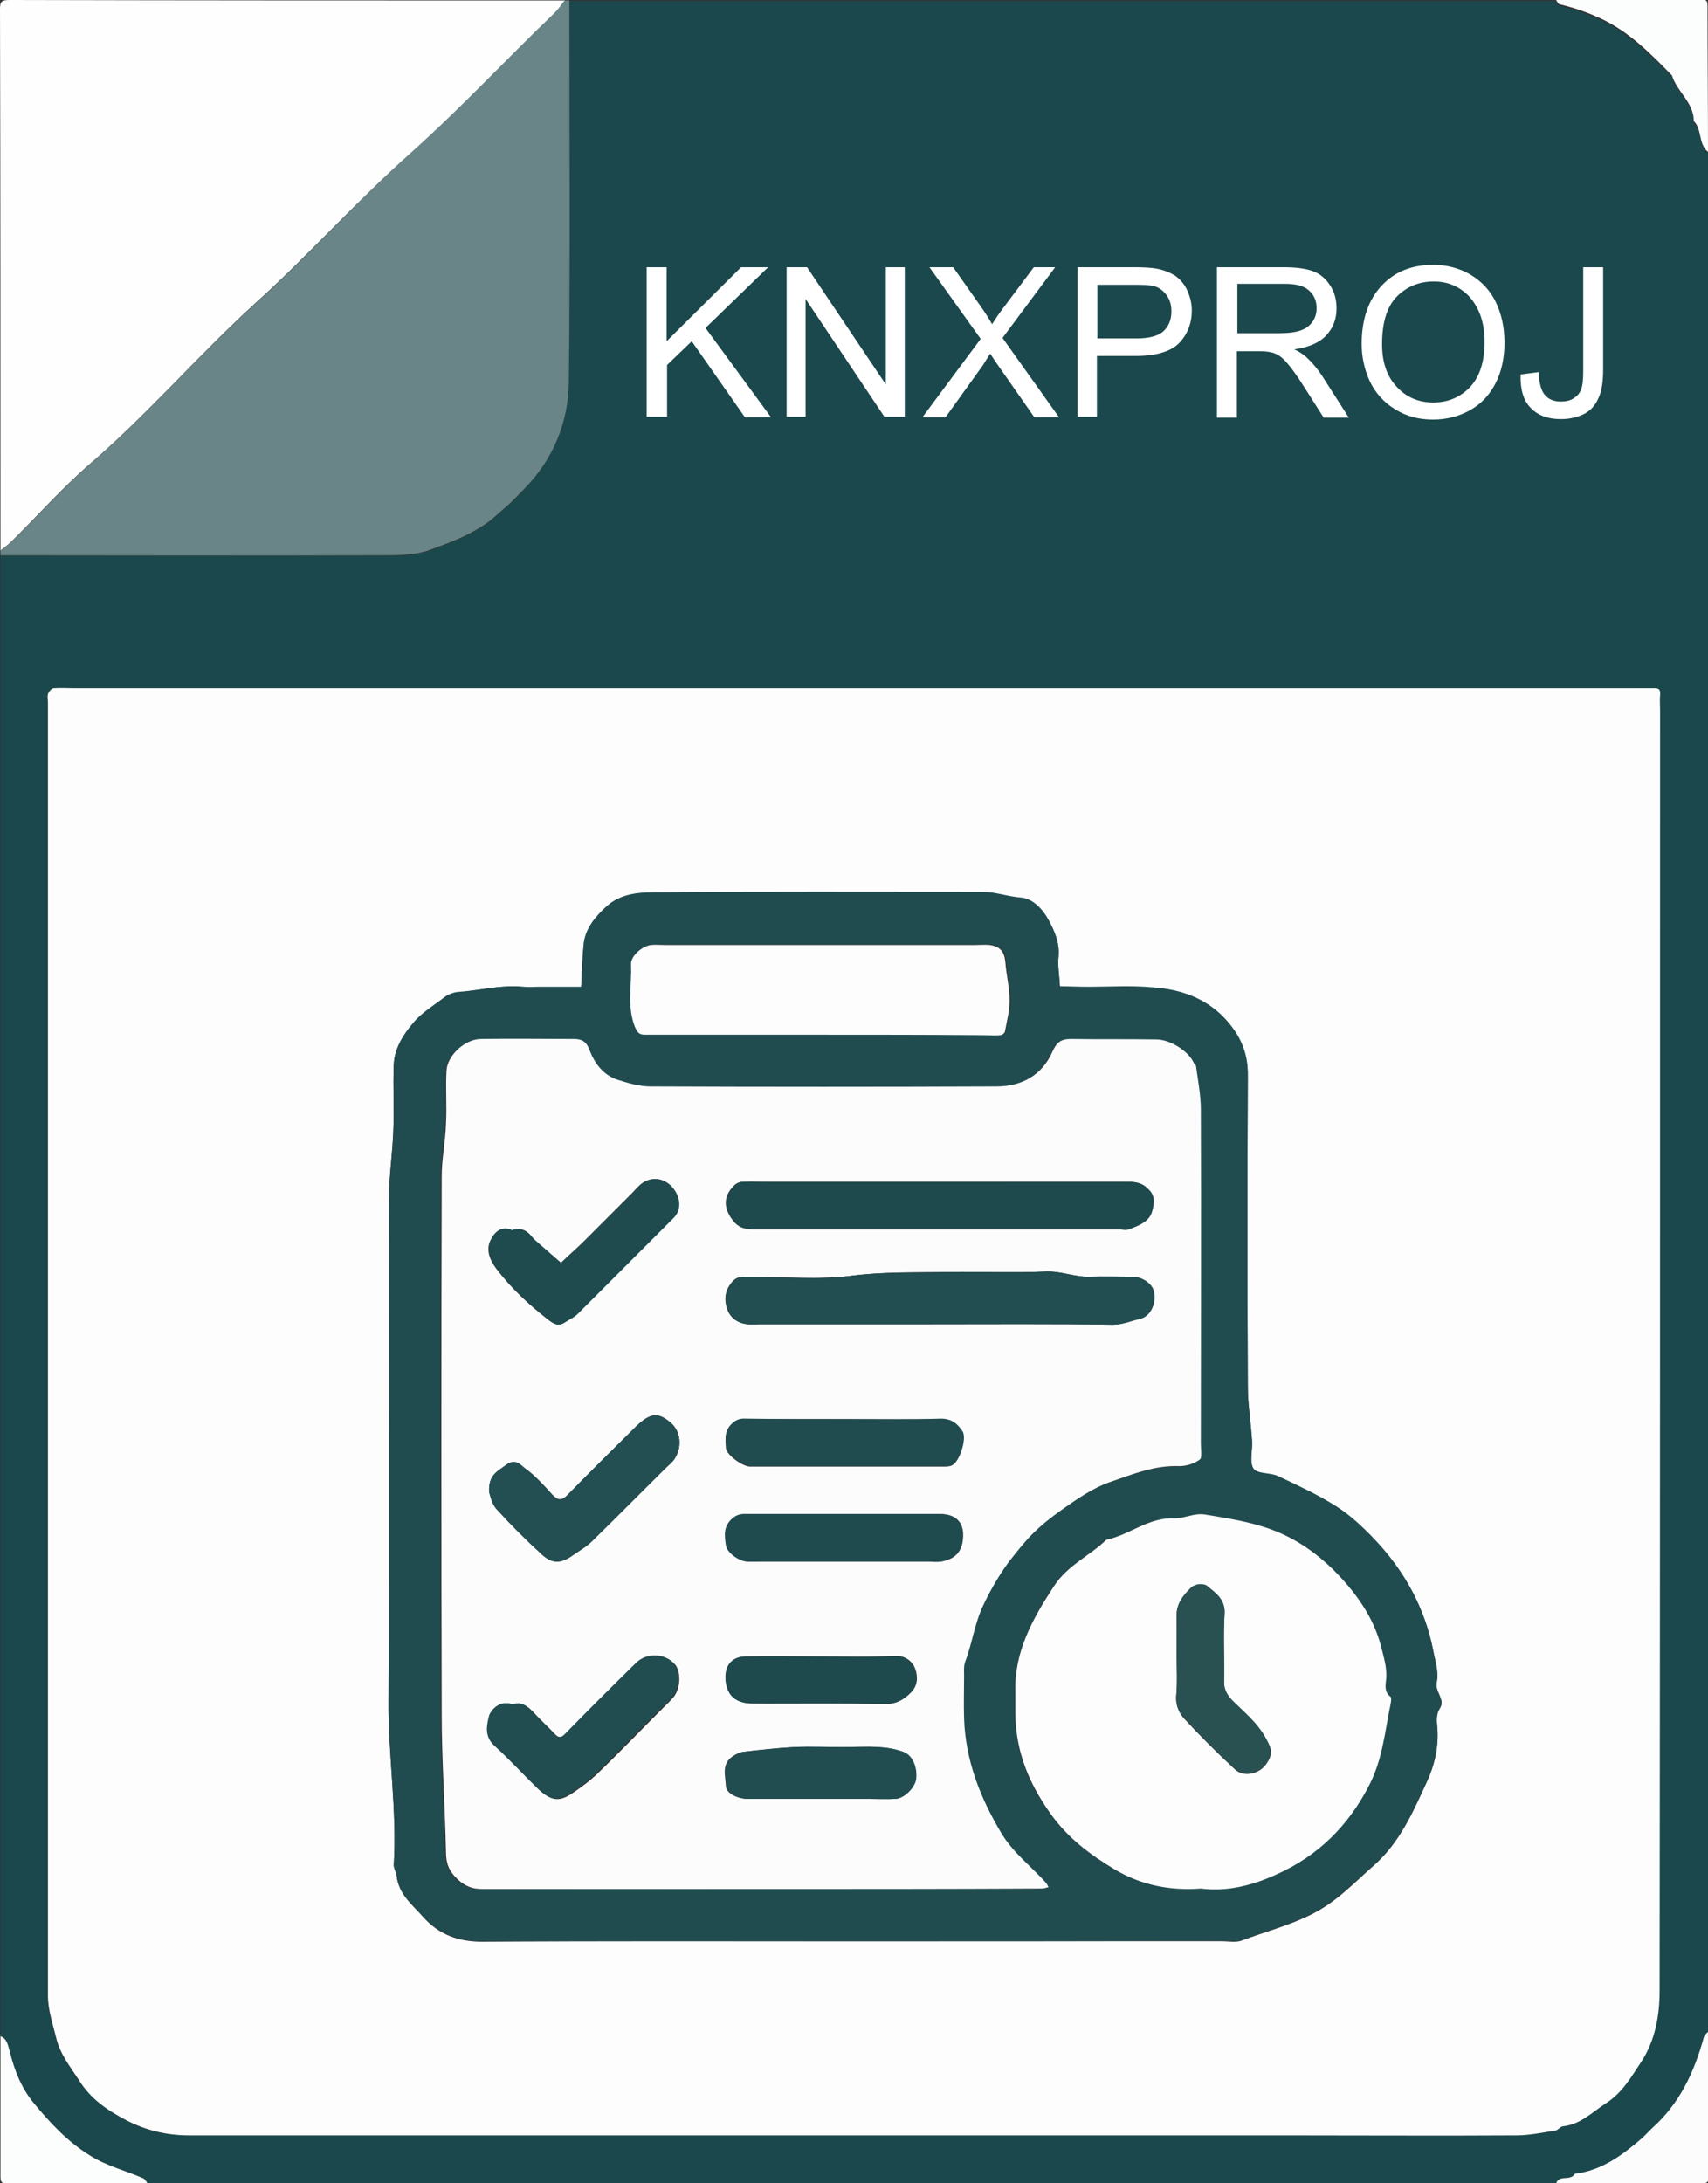
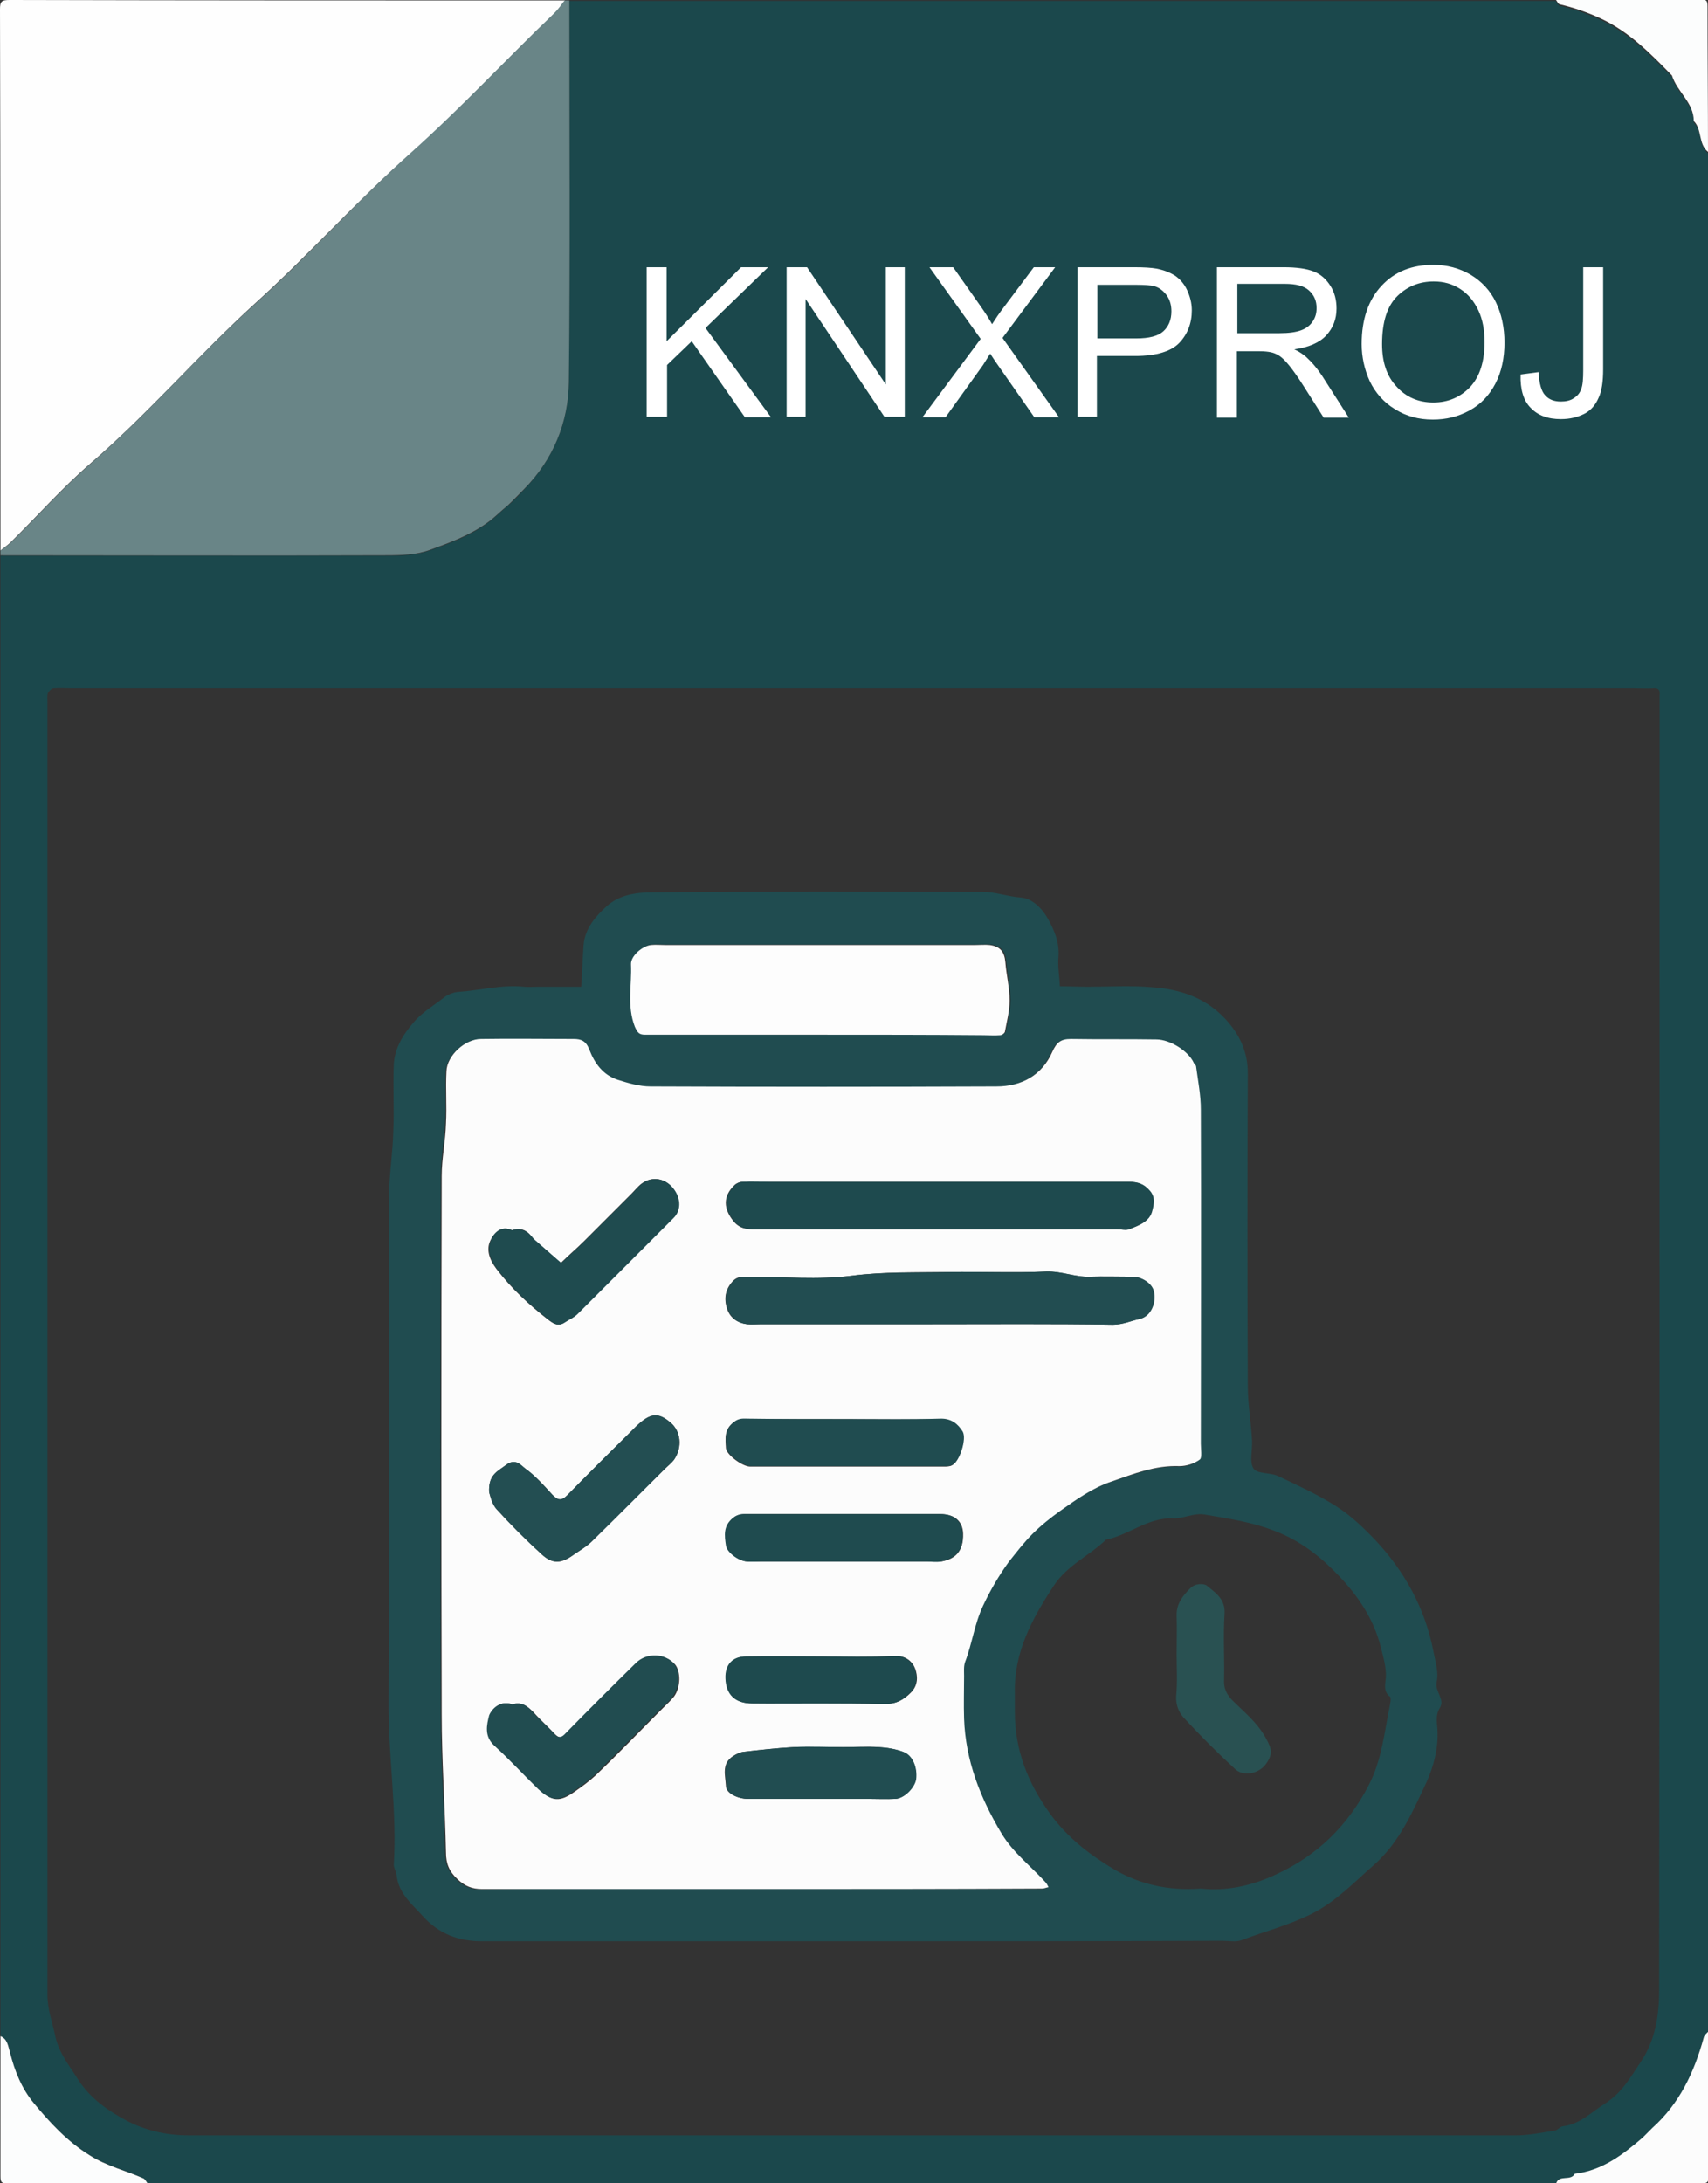
<svg xmlns="http://www.w3.org/2000/svg" version="1.1" id="Слой_1" x="0px" y="0px" viewBox="0 0 360 460" style="enable-background:new 0 0 360 460;" xml:space="preserve">
  <rect x="0" y="0" width="360" height="460" fill="#333333" stroke="none" />
  <style type="text/css">
	.st0{fill:#1B484C;}
	.st1{fill:#FEFEFE;}
	.st2{fill:#698587;}
	.st3{fill:#FCFDFD;}
	.st4{fill:#FCFCFC;}
	.st5{fill:#FDFDFD;}
	.st6{fill:#204C50;}
	.st7{fill:#224D51;}
	.st8{fill:#1E4A4E;}
	.st9{fill:#234E52;}
	.st10{fill:#214C50;}
	.st11{fill:#1F4B4F;}
	.st12{fill:#214D51;}
	.st13{fill:#295152;}
	.st14{enable-background:new    ;}
	.st15{fill:#FFFFFF;}
</style>
  <g>
    <path class="st0" d="M328,460c-99,0-198,0-296.9,0c-0.3-0.3-0.5-0.8-0.8-1c-3.8-1.7-7.8-2.7-11.4-4.9c-4.7-2.9-8.3-6.8-11.7-10.9   c-2.6-3.1-4.1-6.8-5.1-10.8c-0.3-1.2-0.5-2.8-2-3.4c0-104,0-208,0-311.9c27.1,0,54.3,0,81.4,0c3,0,6.2-0.1,9-1.1   c4.2-1.5,8.4-3,12.1-5.7c1.6-1.1,2.9-2.5,4.4-3.7c1.3-1.1,2.4-2.3,3.5-3.5c6.1-6.3,9.3-14,9.4-22.5C120.2,53.8,120,27,120,0.2   c69.3,0,138.6,0,207.9,0c0.3,0.3,0.5,0.9,0.8,1c3,0.7,5.9,1.7,8.7,3c5.9,2.8,10.5,7.4,15,12c1,3.4,4.6,5.7,4.6,9.6   c1.8,1.8,0.9,4.8,3,6.5c0,132,0,263.9,0,395.9c-0.3,0.4-0.8,0.8-1,1.3c-1.9,7.3-5,13.9-10.8,19c-0.7,0.7-1.4,1.4-2.1,2.1   c-4.1,3.7-8.5,7-14.3,7.6C331,459.6,328.6,458.1,328,460z M180.2,145c-55,0-110,0-164.9,0c-1.3,0-2.7-0.1-4,0c-0.4,0-1,0.6-1.2,1   c-0.2,0.6-0.1,1.3-0.1,2c0,90.8,0,181.6,0,272.4c0,3,1.1,5.9,1.7,8.8c0.8,3.5,3,6.1,4.8,9c2.6,4,6.3,6.5,10,8.5   c3.9,2.1,8.5,3.2,13.2,3.2c76.6,0,153.3,0,229.9,0c16.7,0,33.3,0,50,0c2.7,0,5.4-0.6,8.1-1c0.6-0.1,1.1-0.8,1.6-0.9   c3.7-0.4,6.1-3,9-4.8c3.6-2.3,5.4-5.6,7.6-8.9c3-4.5,3.8-9.7,3.8-14.9c0.1-90,0.1-180,0.1-269.9c0-1,0-2,0-3c0.1-1-0.1-1.6-1.3-1.5   c-1.3,0.1-2.7,0-4,0C289.9,145,235,145,180.2,145z" />
    <path class="st1" d="M0.1,116c0-38,0-76-0.1-114c0-1.7,0.3-2,2.1-2c39,0.1,78,0.1,117,0.1c-0.7,0.9-1.3,1.8-2.1,2.6   c-10.2,9.7-19.7,20.1-30.2,29.4C75.3,42.2,65.2,53.6,53.9,63.8C41.9,74.7,31.3,87.1,19,97.7c-5.9,5.1-11.1,11-16.7,16.5   C1.6,114.9,0.8,115.4,0.1,116z" />
    <path class="st2" d="M0.1,116c0.8-0.6,1.6-1.1,2.3-1.8c5.6-5.5,10.8-11.4,16.7-16.5C31.4,87,42,74.6,54,63.8   c11.3-10.2,21.4-21.6,32.7-31.7c10.5-9.4,20.1-19.7,30.2-29.4c0.8-0.8,1.4-1.7,2.1-2.6c0.3,0,0.7,0,1,0c0,26.8,0.2,53.6-0.1,80.4   c-0.1,8.5-3.3,16.3-9.4,22.5c-1.2,1.2-2.3,2.4-3.5,3.5c-1.5,1.2-2.8,2.6-4.4,3.7c-3.8,2.7-8,4.2-12.1,5.7c-2.8,1-6,1.1-9,1.1   c-27.1,0.1-54.3,0-81.4,0C0.1,116.7,0.1,116.4,0.1,116z" />
    <path class="st3" d="M360,32c-2.1-1.7-1.2-4.7-3-6.5c0-3.9-3.5-6.1-4.6-9.6c-4.5-4.6-9-9.2-15-12c-2.8-1.3-5.7-2.3-8.7-3   c-0.3-0.1-0.5-0.6-0.8-1c10.2,0,20.3,0,30.5,0c1.3,0,1.5,0.2,1.5,1.5C359.9,11.7,360,21.9,360,32z" />
    <path class="st4" d="M328,460c0.6-1.9,3.1-0.4,3.9-2c5.8-0.7,10.1-4,14.3-7.6c0.7-0.7,1.4-1.4,2.1-2.1c5.7-5.1,8.8-11.7,10.8-19   c0.1-0.5,0.6-0.9,1-1.3c0,10.2,0,20.3,0,30.5c0,1.3-0.2,1.5-1.5,1.5C348.3,459.9,338.1,460,328,460z" />
    <path class="st3" d="M0.1,429c1.5,0.6,1.6,2.1,2,3.4c1,4,2.5,7.7,5.1,10.8c3.4,4.1,7,8,11.7,10.9c3.6,2.3,7.6,3.2,11.4,4.9   c0.3,0.2,0.5,0.6,0.8,1c-9.8,0-19.7,0-29.5,0c-1.3,0-1.5-0.2-1.5-1.5C0.1,448.6,0.1,438.8,0.1,429z" />
-     <path class="st5" d="M180.2,145c54.8,0,109.6,0,164.4,0c1.3,0,2.7,0,4,0c1.2-0.1,1.4,0.5,1.3,1.5s0,2,0,3c0,90,0,180-0.1,269.9   c0,5.2-0.9,10.4-3.8,14.9c-2.2,3.3-4,6.6-7.6,8.9c-2.9,1.9-5.3,4.4-9,4.8c-0.6,0.1-1,0.8-1.6,0.9c-2.7,0.4-5.4,1-8.1,1   c-16.7,0.1-33.3,0-50,0c-76.6,0-153.3,0-229.9,0c-4.7,0-9.2-1.1-13.2-3.2c-3.8-2-7.5-4.4-10-8.5c-1.9-2.9-4-5.5-4.8-9   c-0.7-2.9-1.7-5.7-1.7-8.8c0-90.8,0-181.6,0-272.4c0-0.7-0.2-1.4,0.1-2c0.2-0.4,0.7-1,1.2-1c1.3-0.1,2.7,0,4,0   C70.3,145,125.3,145,180.2,145z M179.1,409c26.2,0,52.3,0,78.5,0c1.3,0,2.8,0.3,4-0.1c5-1.9,10.2-3.2,15.1-5.7   c5.1-2.6,8.7-6.5,12.8-10.1c5.6-4.9,8.4-11.5,11.3-17.8c1.4-3,2.3-6.5,2.2-10.1c0-1.7-0.6-3.5,0.5-5.3c1.2-1.8-1.1-3.4-0.7-5.4   c0.5-2.1-0.3-4.4-0.7-6.6c-1.8-9.1-6-16.8-12.3-23.4c-2.4-2.6-5.1-5.1-8.1-7c-3.9-2.5-8.1-4.4-12.3-6.4c-1.7-0.8-4.4-0.5-5.2-1.6   c-0.9-1.4-0.2-3.8-0.3-5.8c-0.3-3.9-0.9-7.7-0.9-11.6c-0.1-21.8-0.1-43.6,0-65.5c0-4.8-1.8-8.6-4.9-12c-4.2-4.4-9.5-6.1-15.3-6.5   c-4.5-0.3-9-0.1-13.5-0.1c-2,0-4-0.1-5.9-0.1c-0.1-2.1-0.5-4.3-0.3-6.3c0.3-2.9-0.8-5.3-2.1-7.7c-1.3-2.3-3.4-4.5-5.8-4.7   c-2.8-0.2-5.3-1.2-8.1-1.2c-23.2,0-46.3-0.1-69.5,0.1c-3.3,0-7,0.3-9.7,2.9c-2.4,2.2-4.6,4.7-4.9,8.2c-0.3,2.9-0.4,5.8-0.5,8.8   c-3,0-6,0-9,0c-1,0-2,0.1-3,0c-4.8-0.6-9.4,0.7-14.1,1.1c-0.9,0.1-1.9,0.5-2.6,1c-2.3,1.7-4.9,3.3-6.7,5.5c-2.1,2.5-4,5.4-4.1,8.7   c-0.2,4.7,0.1,9.3-0.1,14s-0.9,9.4-0.9,14.1c-0.1,35.3,0.1,70.6-0.1,106c-0.1,11.6,1.8,23,1.1,34.6c0,0.7,0.5,1.5,0.6,2.2   c0.4,3.9,3.3,6.1,5.6,8.7c3.3,3.7,7.4,5.2,12.4,5.2C127.5,408.9,153.3,409,179.1,409z" />
    <path class="st6" d="M179.1,409c-25.8,0-51.6,0-77.5,0c-4.9,0-9-1.5-12.4-5.2c-2.3-2.6-5.2-4.8-5.6-8.7c-0.1-0.8-0.6-1.5-0.6-2.2   c0.7-11.6-1.2-23-1.1-34.6c0.2-35.3,0-70.6,0.1-106c0-4.7,0.8-9.4,0.9-14.1c0.2-4.7-0.1-9.3,0.1-14c0.2-3.4,2-6.3,4.1-8.7   c1.8-2.2,4.4-3.7,6.7-5.5c0.7-0.5,1.7-0.9,2.6-1c4.7-0.3,9.3-1.6,14.1-1.1c1,0.1,2,0,3,0c3,0,6,0,9,0c0.2-2.9,0.3-5.9,0.5-8.8   c0.3-3.5,2.5-6,4.9-8.2c2.8-2.5,6.5-2.9,9.7-2.9c23.2-0.2,46.3-0.1,69.5-0.1c2.7,0,5.3,1,8.1,1.2c2.4,0.2,4.5,2.3,5.8,4.7   s2.3,4.8,2.1,7.7c-0.2,2.1,0.2,4.2,0.3,6.3c2,0,4,0.1,5.9,0.1c4.5,0,9-0.3,13.5,0.1c5.8,0.4,11.1,2.1,15.3,6.5   c3.2,3.4,5,7.2,4.9,12c-0.1,21.8-0.1,43.6,0,65.5c0,3.9,0.7,7.7,0.9,11.6c0.1,2-0.6,4.4,0.3,5.8c0.8,1.2,3.5,0.8,5.2,1.6   c4.2,2,8.4,3.9,12.3,6.4c3,1.9,5.6,4.4,8.1,7c6.2,6.6,10.5,14.3,12.3,23.4c0.4,2.2,1.2,4.5,0.7,6.6c-0.4,2,1.8,3.6,0.7,5.4   c-1.1,1.7-0.5,3.5-0.5,5.3c0.1,3.6-0.9,7.1-2.2,10.1c-3,6.4-5.8,13-11.3,17.8c-4.1,3.6-7.8,7.5-12.8,10.1   c-4.9,2.5-10.1,3.8-15.1,5.7c-1.2,0.4-2.6,0.1-4,0.1C231.4,409,205.2,409,179.1,409z M159.5,398c20,0,40,0,59.9,0   c0.5,0,0.9-0.2,1.4-0.3c-0.2-0.4-0.4-0.7-0.7-1.1c-3.1-3.4-6.8-6.2-9.2-10.2c-4.5-7.5-7.6-15.4-7.9-24.2c-0.1-3,0-6,0-9   c0-1-0.1-2,0.2-2.9c1.5-3.9,2-8.1,3.8-11.9c1.5-3.3,3.3-6.4,5.4-9.2c1.5-2.1,3.1-4.1,5-5.9c1.8-1.8,3.8-3.5,5.9-4.9   c3.4-2.4,6.9-4.9,10.9-6.2c4.6-1.5,9.2-3.4,14.2-3.2c1.5,0.1,3.2-0.5,4.3-1.4c0.6-0.4,0.2-2.2,0.2-3.3c0-23.5,0-47,0-70.4   c0-3-0.6-6.1-1-9.1c0-0.3-0.4-0.5-0.5-0.8c-1.1-2.4-4.9-4.9-7.9-4.9c-6,0-12,0.1-18-0.1c-2.1,0-3,0.7-3.9,2.7   c-2.2,5-6.5,7.3-11.8,7.3c-24.3,0.1-48.6,0.1-72.9,0c-2.3,0-4.7-0.7-6.9-1.4c-3.1-1-4.9-3.5-6-6.4c-0.7-1.8-1.7-2.2-3.3-2.2   c-6.5,0-13,0-19.5,0c-3.4,0-7.1,3.5-7.3,6.8c-0.1,3.7,0.1,7.3-0.1,11s-0.9,7.4-0.9,11.1c-0.1,37.8-0.1,75.6,0,113.4   c0,9.7,0.7,19.4,0.9,29.1c0,2.3,0.7,4,2.4,5.6c1.6,1.5,3.1,2.1,5.2,2.1C120.9,397.9,140.2,398,159.5,398z M253.1,397.9   c5.4,0.6,10.8-0.6,15.9-3c8.7-4,15.1-10.3,19.5-18.8c2.8-5.4,3.3-11.3,4.5-17.1c0.1-0.5,0.2-1.3,0-1.5c-1.5-1.1-1-2.7-0.9-4.1   c0.1-2.1-0.5-4.1-1-6.1c-1.6-6.7-5.6-12.1-10.2-16.6c-3.5-3.5-7.8-6.6-12.9-8.4c-4.6-1.7-9.4-2.4-14.1-3.2   c-2.3-0.4-4.5,0.9-6.6,0.8c-5.4-0.2-9.3,3.5-14.2,4.5c-3.5,3.4-8.1,5.3-11,9.7c-4.6,7-8.4,14-8.2,22.6c0,1.3,0,2.7,0,4   c0,8,2.7,14.9,7.4,21.4c3.7,5.1,8.4,8.7,13.6,11.8C240.4,397.1,246.5,398.4,253.1,397.9z M172.5,218c11.7,0,23.3,0,35,0   c1.2,0,2.3,0.1,3.5,0c0.4,0,1-0.4,1-0.7c0.4-2.2,1-4.4,1-6.6c0-2.7-0.7-5.4-0.9-8.1c-0.2-2.2-1.1-3.3-3.3-3.6c-1-0.1-2,0-3,0   c-21.8,0-43.6,0-65.4,0c-1,0-2-0.1-3,0c-1.8,0.2-4.3,2.4-4.2,4.1c0.3,4.4-0.9,8.8,0.8,13.1c0.5,1.4,0.8,1.7,2.2,1.7   C148.2,218,160.3,218,172.5,218z" />
    <path class="st4" d="M159.5,398c-19.3,0-38.6,0-57.9,0c-2.1,0-3.6-0.6-5.2-2.1c-1.7-1.6-2.4-3.2-2.4-5.6   c-0.2-9.7-0.9-19.4-0.9-29.1c-0.1-37.8-0.1-75.6,0-113.4c0-3.7,0.8-7.4,0.9-11.1c0.2-3.7-0.1-7.3,0.1-11c0.1-3.3,3.9-6.8,7.3-6.8   c6.5-0.1,13,0,19.5,0c1.6,0,2.6,0.4,3.3,2.2c1.1,2.9,2.9,5.4,6,6.4c2.2,0.7,4.6,1.4,6.9,1.4c24.3,0.1,48.6,0.1,72.9,0   c5.3,0,9.6-2.3,11.8-7.3c0.9-2,1.8-2.7,3.9-2.7c6,0.1,12,0,18,0.1c3,0,6.8,2.5,7.9,4.9c0.1,0.3,0.5,0.5,0.5,0.8c0.4,3,1,6,1,9.1   c0.1,23.5,0,47,0,70.4c0,1.1,0.3,2.9-0.2,3.3c-1.2,0.9-2.9,1.4-4.3,1.4c-5.1-0.2-9.6,1.6-14.2,3.2c-4,1.3-7.5,3.8-10.9,6.2   c-2.1,1.5-4.1,3.1-5.9,4.9c-1.8,1.8-3.4,3.9-5,5.9c-2.1,2.9-3.9,6-5.4,9.2c-1.8,3.8-2.3,8-3.8,11.9c-0.3,0.9-0.2,1.9-0.2,2.9   c0,3-0.1,6,0,9c0.3,8.8,3.4,16.7,7.9,24.2c2.4,4,6.1,6.8,9.2,10.2c0.3,0.3,0.5,0.7,0.7,1.1c-0.5,0.1-0.9,0.3-1.4,0.3   C199.5,398,179.5,398,159.5,398z M196.5,279c12.7,0,25.3-0.1,38,0.1c2.1,0,3.7-0.8,5.6-1.2c2.4-0.5,3.6-3.4,3-5.9   c-0.3-1.5-2.4-3-4.5-3c-3,0-6-0.1-9,0c-3.1,0.1-5.9-1.2-9.1-1.1c-6.8,0.3-13.7,0-20.5,0.1c-6.9,0.1-13.7-0.1-20.6,0.8   c-7,0.9-14.3,0.2-21.5,0.2c-1.3,0-2.5-0.2-3.6,1.1c-1.4,1.6-1.8,3.5-1,5.8c0.7,1.9,2.2,2.8,4.1,3.1c1,0.1,2,0,3,0   C172.5,279,184.5,279,196.5,279z M198,249c-12,0-24,0-36,0c-1.8,0-3.7-0.1-5.5,0c-0.6,0-1.3,0.3-1.7,0.7c-2.5,2.4-2.3,5-0.2,7.6   c1.4,1.7,3,1.7,4.8,1.7c25.3,0,50.6,0,76,0c0.8,0,1.8,0.2,2.5,0c2.1-0.8,4.4-1.6,4.9-4c0.3-1.3,0.7-2.8-0.6-4.2   c-1.2-1.3-2.5-1.8-4.3-1.8C224.7,249,211.3,249,198,249z M103.1,314.4c0.2,0.6,0.5,2.4,1.6,3.6c3,3.3,6.2,6.5,9.5,9.5   c2.3,2.1,4.1,2,6.8,0c1.3-0.9,2.7-1.7,3.8-2.8c5.1-5,10.1-10.1,15.2-15.1c0.7-0.7,1.5-1.3,2.1-2.1c1.8-2.6,1.4-6-0.8-7.8   c-2.6-2.2-4.3-2-7.2,0.8c-0.6,0.6-1.2,1.2-1.8,1.8c-4.2,4.2-8.5,8.4-12.7,12.7c-1.3,1.3-2,1.1-3.2-0.1c-1.8-2-3.6-4-5.7-5.5   c-0.9-0.6-2.1-2.3-4.1-0.7C104.9,310,102.9,310.7,103.1,314.4z M108,359.1c-2.4-0.9-4.3,0.8-4.7,2.4c-0.5,1.9-1.1,4.4,1.1,6.4   c3.2,2.9,6.1,6.1,9.2,9.1c2.8,2.6,4.4,2.7,7.5,0.5c1.6-1.1,3.1-2.2,4.5-3.5c4.8-4.6,9.4-9.4,14.1-14.1c0.8-0.8,1.7-1.6,2.4-2.5   c1.4-2,1.4-5.2,0.2-6.7c-2-2.3-5.9-2.5-8.1-0.2c-5,4.9-9.9,9.8-14.8,14.8c-0.9,0.9-1.5,1-2.4,0.1c-1.5-1.6-3.1-3-4.5-4.6   C111.1,359.4,109.9,358.5,108,359.1z M107.9,259.2c-2.3-1.1-3.9,0.7-4.6,2.3c-0.8,1.8-0.2,3.8,1.3,5.8c3.2,4.2,6.9,7.6,11,10.8   c1.2,0.9,2.1,1.4,3.4,0.5c0.9-0.6,2-1,2.7-1.8c6.7-6.7,13.4-13.4,20.1-20.1c1.8-1.8,1.6-4.7-0.4-6.8c-1.7-1.8-4.2-2-6.2-0.5   c-0.8,0.6-1.4,1.4-2.1,2.1c-3.3,3.3-6.6,6.6-9.9,9.9c-1.6,1.6-3.4,3.1-5,4.7c-1.8-1.6-3.7-3.2-5.5-4.8c-0.1-0.1-0.3-0.2-0.4-0.4   C111.3,259.4,110,258.5,107.9,259.2z M178.2,299c-6.8,0-13.6,0-20.4,0c-1.1,0-2.1-0.1-3.2,0.7c-2,1.5-1.7,3.4-1.6,5.4   c0.1,1.4,3.5,3.9,5.1,3.9c13.6,0,27.2,0,40.8,0c0.6,0,1.3,0,1.8-0.3c1.5-0.8,3-5.5,2.1-7c-1-1.7-2.4-2.8-4.8-2.7   C191.5,299.1,184.9,299,178.2,299z M178.2,319c-6.8,0-13.6,0-20.4,0c-1.1,0-2.1-0.1-3.2,0.8c-2,1.7-1.7,3.8-1.5,5.8   c0.2,1.5,2.7,3.3,4.4,3.4c1,0.1,2,0,3,0c11.6,0,23.3,0,34.9,0c1,0,2,0.1,3,0c2.9-0.5,4.7-2.1,4.6-5.9c-0.1-2.6-1.8-4.1-4.8-4.1   C191.5,319,184.9,319,178.2,319z M172.2,379c3.5,0,7,0,10.5,0c2,0,4,0.1,6,0c1.8-0.1,4-2.3,4.3-4.1c0.4-2.4-0.7-5-2.7-5.8   c-1.6-0.6-3.4-0.9-5.1-1c-2.5-0.2-5,0-7.5,0c-3.5,0-7-0.1-10.5,0c-3.5,0.2-7.1,0.6-10.6,1c-0.7,0.1-1.5,0.5-2.1,0.9   c-2.5,1.6-1.6,4.1-1.5,6.3c0,1.5,2.5,2.7,4.6,2.7C162.6,379,167.4,379,172.2,379z M173.2,349c-5.3,0-10.6,0-15.9,0   c-2.8,0-4.4,1.8-4.3,4.6c0.1,3.4,2,5.3,5.6,5.3c9.3,0,18.6-0.1,27.9,0.1c2.4,0,3.9-0.8,5.5-2.4s1.4-3.6,0.9-5s-1.9-2.8-4.2-2.7   C183.5,349.1,178.4,349,173.2,349z" />
-     <path class="st5" d="M253.1,397.9c-6.7,0.5-12.7-0.8-18.1-4c-5.2-3.1-9.9-6.6-13.6-11.8c-4.7-6.6-7.4-13.4-7.4-21.4   c0-1.3,0-2.7,0-4c-0.3-8.6,3.6-15.6,8.2-22.6c2.9-4.4,7.5-6.3,11-9.7c4.9-1,8.8-4.7,14.2-4.5c2.1,0.1,4.3-1.2,6.6-0.8   c4.8,0.8,9.5,1.5,14.1,3.2c5.1,1.9,9.3,4.9,12.9,8.4c4.6,4.6,8.6,10,10.2,16.6c0.5,2,1.1,4,1,6.1c-0.1,1.4-0.6,3,0.9,4.1   c0.2,0.2,0.1,1,0,1.5c-1.2,5.8-1.7,11.7-4.5,17.1c-4.4,8.6-10.8,14.9-19.5,18.8C263.9,397.3,258.5,398.6,253.1,397.9z M248,348.5   c0,3,0.2,6-0.1,9c-0.1,1.8,0.6,3.3,1.5,4.4c3.5,3.8,7.1,7.4,10.9,10.9c1.8,1.7,5,1,6.5-1c1.5-2.1,1.3-3.2,0-5.5   c-1.8-3.2-4.6-5.5-7.1-8c-1.3-1.3-1.8-2.5-1.7-4.3c0.1-4.6-0.2-9.3,0.1-13.9c0.2-3.1-1.9-4.4-3.7-5.9c-0.6-0.5-2.5-0.6-3.6,0.6   c-1.6,1.7-2.9,3.4-2.8,5.8C248,343.1,248,345.8,248,348.5z" />
    <path class="st5" d="M172.5,218c-12.2,0-24.3,0-36.5,0c-1.3,0-1.6-0.4-2.2-1.7c-1.7-4.4-0.6-8.8-0.8-13.1c-0.1-1.8,2.4-3.9,4.2-4.1   c1-0.1,2,0,3,0c21.8,0,43.6,0,65.4,0c1,0,2-0.1,3,0c2.2,0.3,3.1,1.4,3.3,3.6c0.2,2.7,0.9,5.4,0.9,8.1c0,2.2-0.6,4.4-1,6.6   c-0.1,0.3-0.6,0.7-1,0.7c-1.2,0.1-2.3,0-3.5,0C195.8,218,184.1,218,172.5,218z" />
    <path class="st7" d="M196.5,279c-12,0-24,0-36,0c-1,0-2,0.1-3,0c-1.9-0.2-3.4-1.2-4.1-3.1c-0.9-2.3-0.4-4.2,1-5.8   c1.1-1.2,2.3-1.1,3.6-1.1c7.2,0,14.4,0.7,21.5-0.2c6.9-0.9,13.7-0.6,20.6-0.8c6.8-0.1,13.7,0.2,20.5-0.1c3.2-0.1,6,1.2,9.1,1.1   c3-0.1,6,0,9,0c2,0,4.1,1.4,4.5,3c0.6,2.5-0.6,5.4-3,5.9c-1.8,0.4-3.5,1.2-5.6,1.2C221.8,278.9,209.1,279,196.5,279z" />
    <path class="st8" d="M198,249c13.3,0,26.7,0,40,0c1.8,0,3.1,0.4,4.3,1.8c1.3,1.4,0.9,3,0.6,4.2c-0.5,2.4-2.9,3.2-4.9,4   c-0.7,0.3-1.6,0-2.5,0c-25.3,0-50.6,0-76,0c-1.8,0-3.4,0-4.8-1.7c-2.1-2.6-2.3-5.2,0.2-7.6c0.4-0.4,1.1-0.7,1.7-0.7   c1.8-0.1,3.7,0,5.5,0C174,249,186,249,198,249z" />
    <path class="st9" d="M103.1,314.4c-0.2-3.7,1.8-4.4,3.5-5.7c2.1-1.6,3.2,0,4.1,0.7c2.1,1.5,3.9,3.6,5.7,5.5   c1.1,1.2,1.9,1.4,3.2,0.1c4.2-4.3,8.4-8.5,12.7-12.7c0.6-0.6,1.2-1.2,1.8-1.8c3-2.8,4.6-3,7.2-0.8c2.2,1.8,2.5,5.2,0.8,7.8   c-0.6,0.8-1.4,1.4-2.1,2.1c-5.1,5.1-10.1,10.1-15.2,15.1c-1.1,1.1-2.5,1.9-3.8,2.8c-2.7,1.9-4.5,2.1-6.8,0c-3.3-3-6.5-6.2-9.5-9.5   C103.6,316.8,103.3,314.9,103.1,314.4z" />
    <path class="st10" d="M108,359.1c1.9-0.6,3.1,0.3,4.3,1.6c1.4,1.6,3.1,3,4.5,4.6c0.9,1,1.6,0.8,2.4-0.1c4.9-5,9.8-9.9,14.8-14.8   c2.3-2.3,6.2-2.1,8.1,0.2c1.2,1.4,1.2,4.6-0.2,6.7c-0.6,0.9-1.5,1.7-2.4,2.5c-4.7,4.7-9.3,9.4-14.1,14.1c-1.4,1.3-2.9,2.4-4.5,3.5   c-3.1,2.2-4.7,2.1-7.5-0.5c-3.1-3-6-6.2-9.2-9.1c-2.2-2-1.6-4.4-1.1-6.4C103.7,359.9,105.6,358.2,108,359.1z" />
    <path class="st11" d="M107.9,259.2c2.1-0.6,3.4,0.3,4.5,1.7c0.1,0.1,0.2,0.2,0.4,0.4c1.8,1.6,3.7,3.2,5.5,4.8   c1.7-1.6,3.4-3.1,5-4.7c3.3-3.3,6.6-6.6,9.9-9.9c0.7-0.7,1.3-1.5,2.1-2.1c1.9-1.5,4.5-1.2,6.2,0.5c2,2.1,2.3,5,0.4,6.8   c-6.7,6.7-13.4,13.4-20.1,20.1c-0.8,0.8-1.8,1.2-2.7,1.8c-1.3,0.9-2.3,0.4-3.4-0.5c-4.1-3.2-7.8-6.6-11-10.8c-1.5-2-2-4-1.3-5.8   C104,259.8,105.6,258.1,107.9,259.2z" />
    <path class="st6" d="M178.2,299c6.6,0,13.3,0.1,19.9-0.1c2.4-0.1,3.8,1.1,4.8,2.7c0.9,1.5-0.6,6.2-2.1,7c-0.5,0.3-1.2,0.3-1.8,0.3   c-13.6,0-27.2,0-40.8,0c-1.6,0-5-2.4-5.1-3.9c-0.2-1.9-0.4-3.8,1.6-5.4c1.1-0.9,2.1-0.7,3.2-0.7C164.6,299,171.4,299,178.2,299z" />
    <path class="st11" d="M178.2,319c6.6,0,13.3,0,19.9,0c3,0,4.7,1.5,4.8,4.1c0.2,3.8-1.7,5.3-4.6,5.9c-1,0.2-2,0-3,0   c-11.6,0-23.3,0-34.9,0c-1,0-2,0.1-3,0c-1.7-0.1-4.2-1.9-4.4-3.4c-0.3-2.1-0.6-4.1,1.5-5.8c1.1-0.9,2.1-0.8,3.2-0.8   C164.6,319,171.4,319,178.2,319z" />
    <path class="st12" d="M172.2,379c-4.8,0-9.7,0-14.5,0c-2.2,0-4.6-1.2-4.6-2.7c-0.1-2.2-1-4.7,1.5-6.3c0.6-0.4,1.4-0.8,2.1-0.9   c3.5-0.4,7-0.8,10.6-1c3.5-0.2,7,0,10.5,0c2.5,0,5-0.1,7.5,0c1.7,0.1,3.5,0.4,5.1,1c2,0.7,3,3.3,2.7,5.8c-0.3,1.8-2.5,4-4.3,4.1   c-2,0.1-4,0-6,0C179.2,379,175.7,379,172.2,379z" />
    <path class="st8" d="M173.2,349c5.1,0,10.3,0.2,15.4-0.1c2.3-0.1,3.7,1.3,4.2,2.7c0.5,1.4,0.7,3.4-0.9,5c-1.6,1.6-3.1,2.5-5.5,2.4   c-9.3-0.2-18.6,0-27.9-0.1c-3.6,0-5.5-1.9-5.6-5.3c-0.1-2.9,1.5-4.6,4.3-4.6C162.6,348.9,167.9,349,173.2,349z" />
    <path class="st13" d="M248,348.5c0-2.7,0.1-5.3,0-8c-0.1-2.5,1.2-4.2,2.8-5.8c1.1-1.2,3-1.1,3.6-0.6c1.8,1.5,3.9,2.8,3.7,5.9   c-0.3,4.6,0,9.3-0.1,13.9c-0.1,1.8,0.5,3,1.7,4.3c2.5,2.5,5.3,4.7,7.1,8c1.3,2.3,1.5,3.4,0,5.5c-1.5,2-4.7,2.7-6.5,1   c-3.8-3.5-7.4-7.1-10.9-10.9c-0.9-1-1.6-2.6-1.5-4.4C248.2,354.4,248,351.4,248,348.5z" />
  </g>
  <g class="st14">
    <path class="st15" d="M136.3,87.8V56.3h4.2v15.6l15.7-15.6h5.7l-13.2,12.8l13.8,18.8h-5.5l-11.2-16l-5.2,5v10.9H136.3z" />
    <path class="st15" d="M165.8,87.8V56.3h4.3L186.7,81V56.3h4v31.5h-4.3L169.8,63v24.8H165.8z" />
    <path class="st15" d="M194.5,87.8l12.2-16.4l-10.8-15.1h5l5.7,8.1c1.2,1.7,2,3,2.5,3.9c0.7-1.1,1.5-2.3,2.5-3.6l6.3-8.4h4.5   l-11.1,14.9l11.9,16.7h-5.2l-7.9-11.3c-0.4-0.6-0.9-1.3-1.4-2.1c-0.7,1.1-1.2,1.9-1.5,2.4l-7.9,11H194.5z" />
    <path class="st15" d="M227.1,87.8V56.3H239c2.1,0,3.7,0.1,4.8,0.3c1.5,0.3,2.8,0.8,3.9,1.5c1,0.7,1.9,1.7,2.5,3   c0.6,1.3,1,2.7,1,4.3c0,2.7-0.9,5-2.6,6.8s-4.8,2.8-9.3,2.8h-8.1v12.8H227.1z M231.3,71.3h8.2c2.7,0,4.6-0.5,5.7-1.5   c1.1-1,1.7-2.4,1.7-4.2c0-1.3-0.3-2.4-1-3.4c-0.7-0.9-1.5-1.6-2.6-1.9c-0.7-0.2-2-0.3-3.9-0.3h-8.1V71.3z" />
    <path class="st15" d="M256.5,87.8V56.3h14c2.8,0,4.9,0.3,6.4,0.9c1.5,0.6,2.6,1.6,3.5,3s1.3,3,1.3,4.8c0,2.2-0.7,4.1-2.2,5.7   c-1.4,1.5-3.7,2.5-6.7,2.9c1.1,0.5,1.9,1.1,2.5,1.6c1.2,1.1,2.4,2.5,3.5,4.2l5.5,8.6h-5.3l-4.2-6.6c-1.2-1.9-2.2-3.3-3-4.3   c-0.8-1-1.5-1.7-2.1-2.1c-0.6-0.4-1.3-0.7-1.9-0.8c-0.5-0.1-1.2-0.2-2.3-0.2h-4.8v14H256.5z M260.7,70.2h9c1.9,0,3.4-0.2,4.5-0.6   s1.9-1,2.5-1.9s0.8-1.8,0.8-2.8c0-1.5-0.5-2.7-1.6-3.7c-1.1-1-2.8-1.4-5.1-1.4h-10V70.2z" />
    <path class="st15" d="M287,72.5c0-5.2,1.4-9.3,4.2-12.3c2.8-3,6.4-4.4,10.9-4.4c2.9,0,5.5,0.7,7.9,2.1c2.3,1.4,4.1,3.3,5.3,5.8   c1.2,2.5,1.8,5.3,1.8,8.5c0,3.2-0.6,6.1-1.9,8.6c-1.3,2.5-3.1,4.4-5.5,5.7c-2.4,1.3-4.9,1.9-7.7,1.9c-3,0-5.6-0.7-8-2.2   c-2.3-1.4-4.1-3.4-5.3-5.9C287.6,77.9,287,75.2,287,72.5z M291.3,72.5c0,3.8,1,6.8,3.1,9c2,2.2,4.6,3.3,7.7,3.3   c3.1,0,5.7-1.1,7.8-3.3c2-2.2,3-5.3,3-9.4c0-2.6-0.4-4.8-1.3-6.7s-2.1-3.4-3.8-4.5c-1.7-1.1-3.5-1.6-5.6-1.6c-3,0-5.5,1-7.6,3   C292.4,64.4,291.3,67.8,291.3,72.5z" />
    <path class="st15" d="M320.5,78.9l3.8-0.5c0.1,2.4,0.6,4.1,1.4,4.9c0.8,0.9,1.9,1.3,3.3,1.3c1,0,2-0.2,2.7-0.7   c0.8-0.5,1.3-1.1,1.6-2c0.3-0.8,0.4-2.1,0.4-3.9V56.3h4.2v21.5c0,2.6-0.3,4.7-1,6.1c-0.6,1.4-1.6,2.6-3,3.3s-3,1.1-4.9,1.1   c-2.8,0-4.9-0.8-6.4-2.4C321.1,84.4,320.4,82,320.5,78.9z" />
  </g>
</svg>